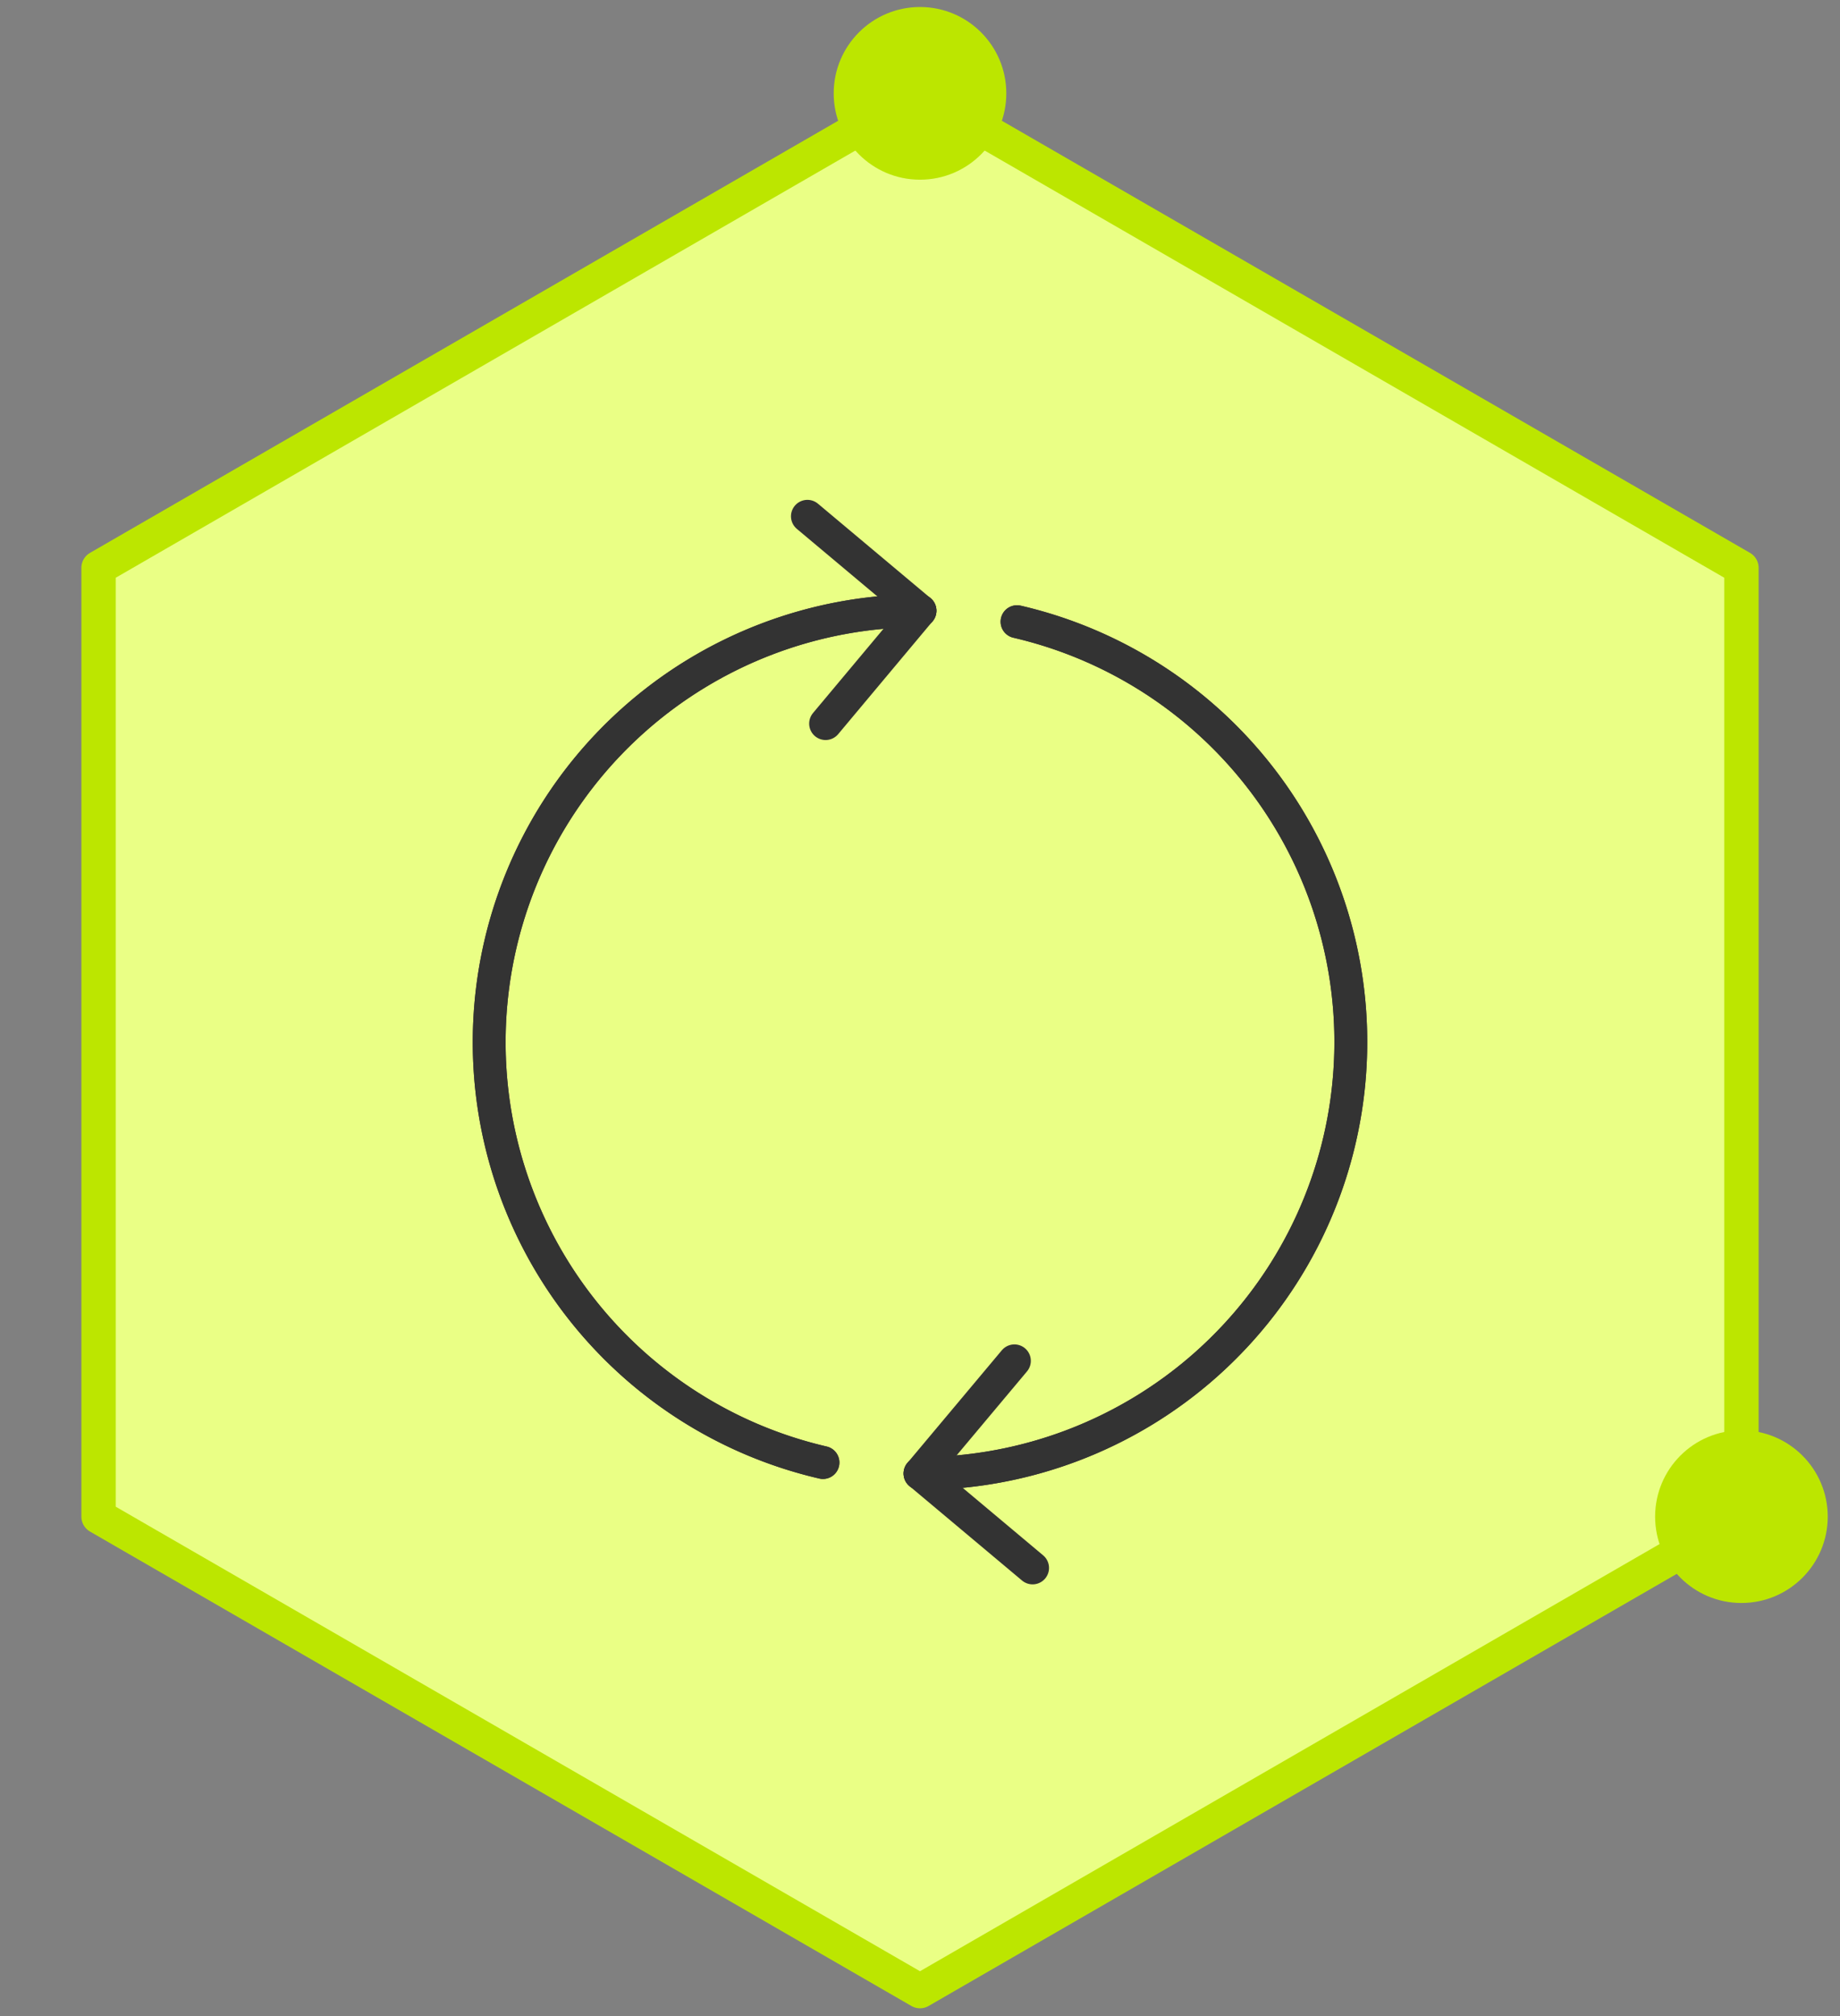
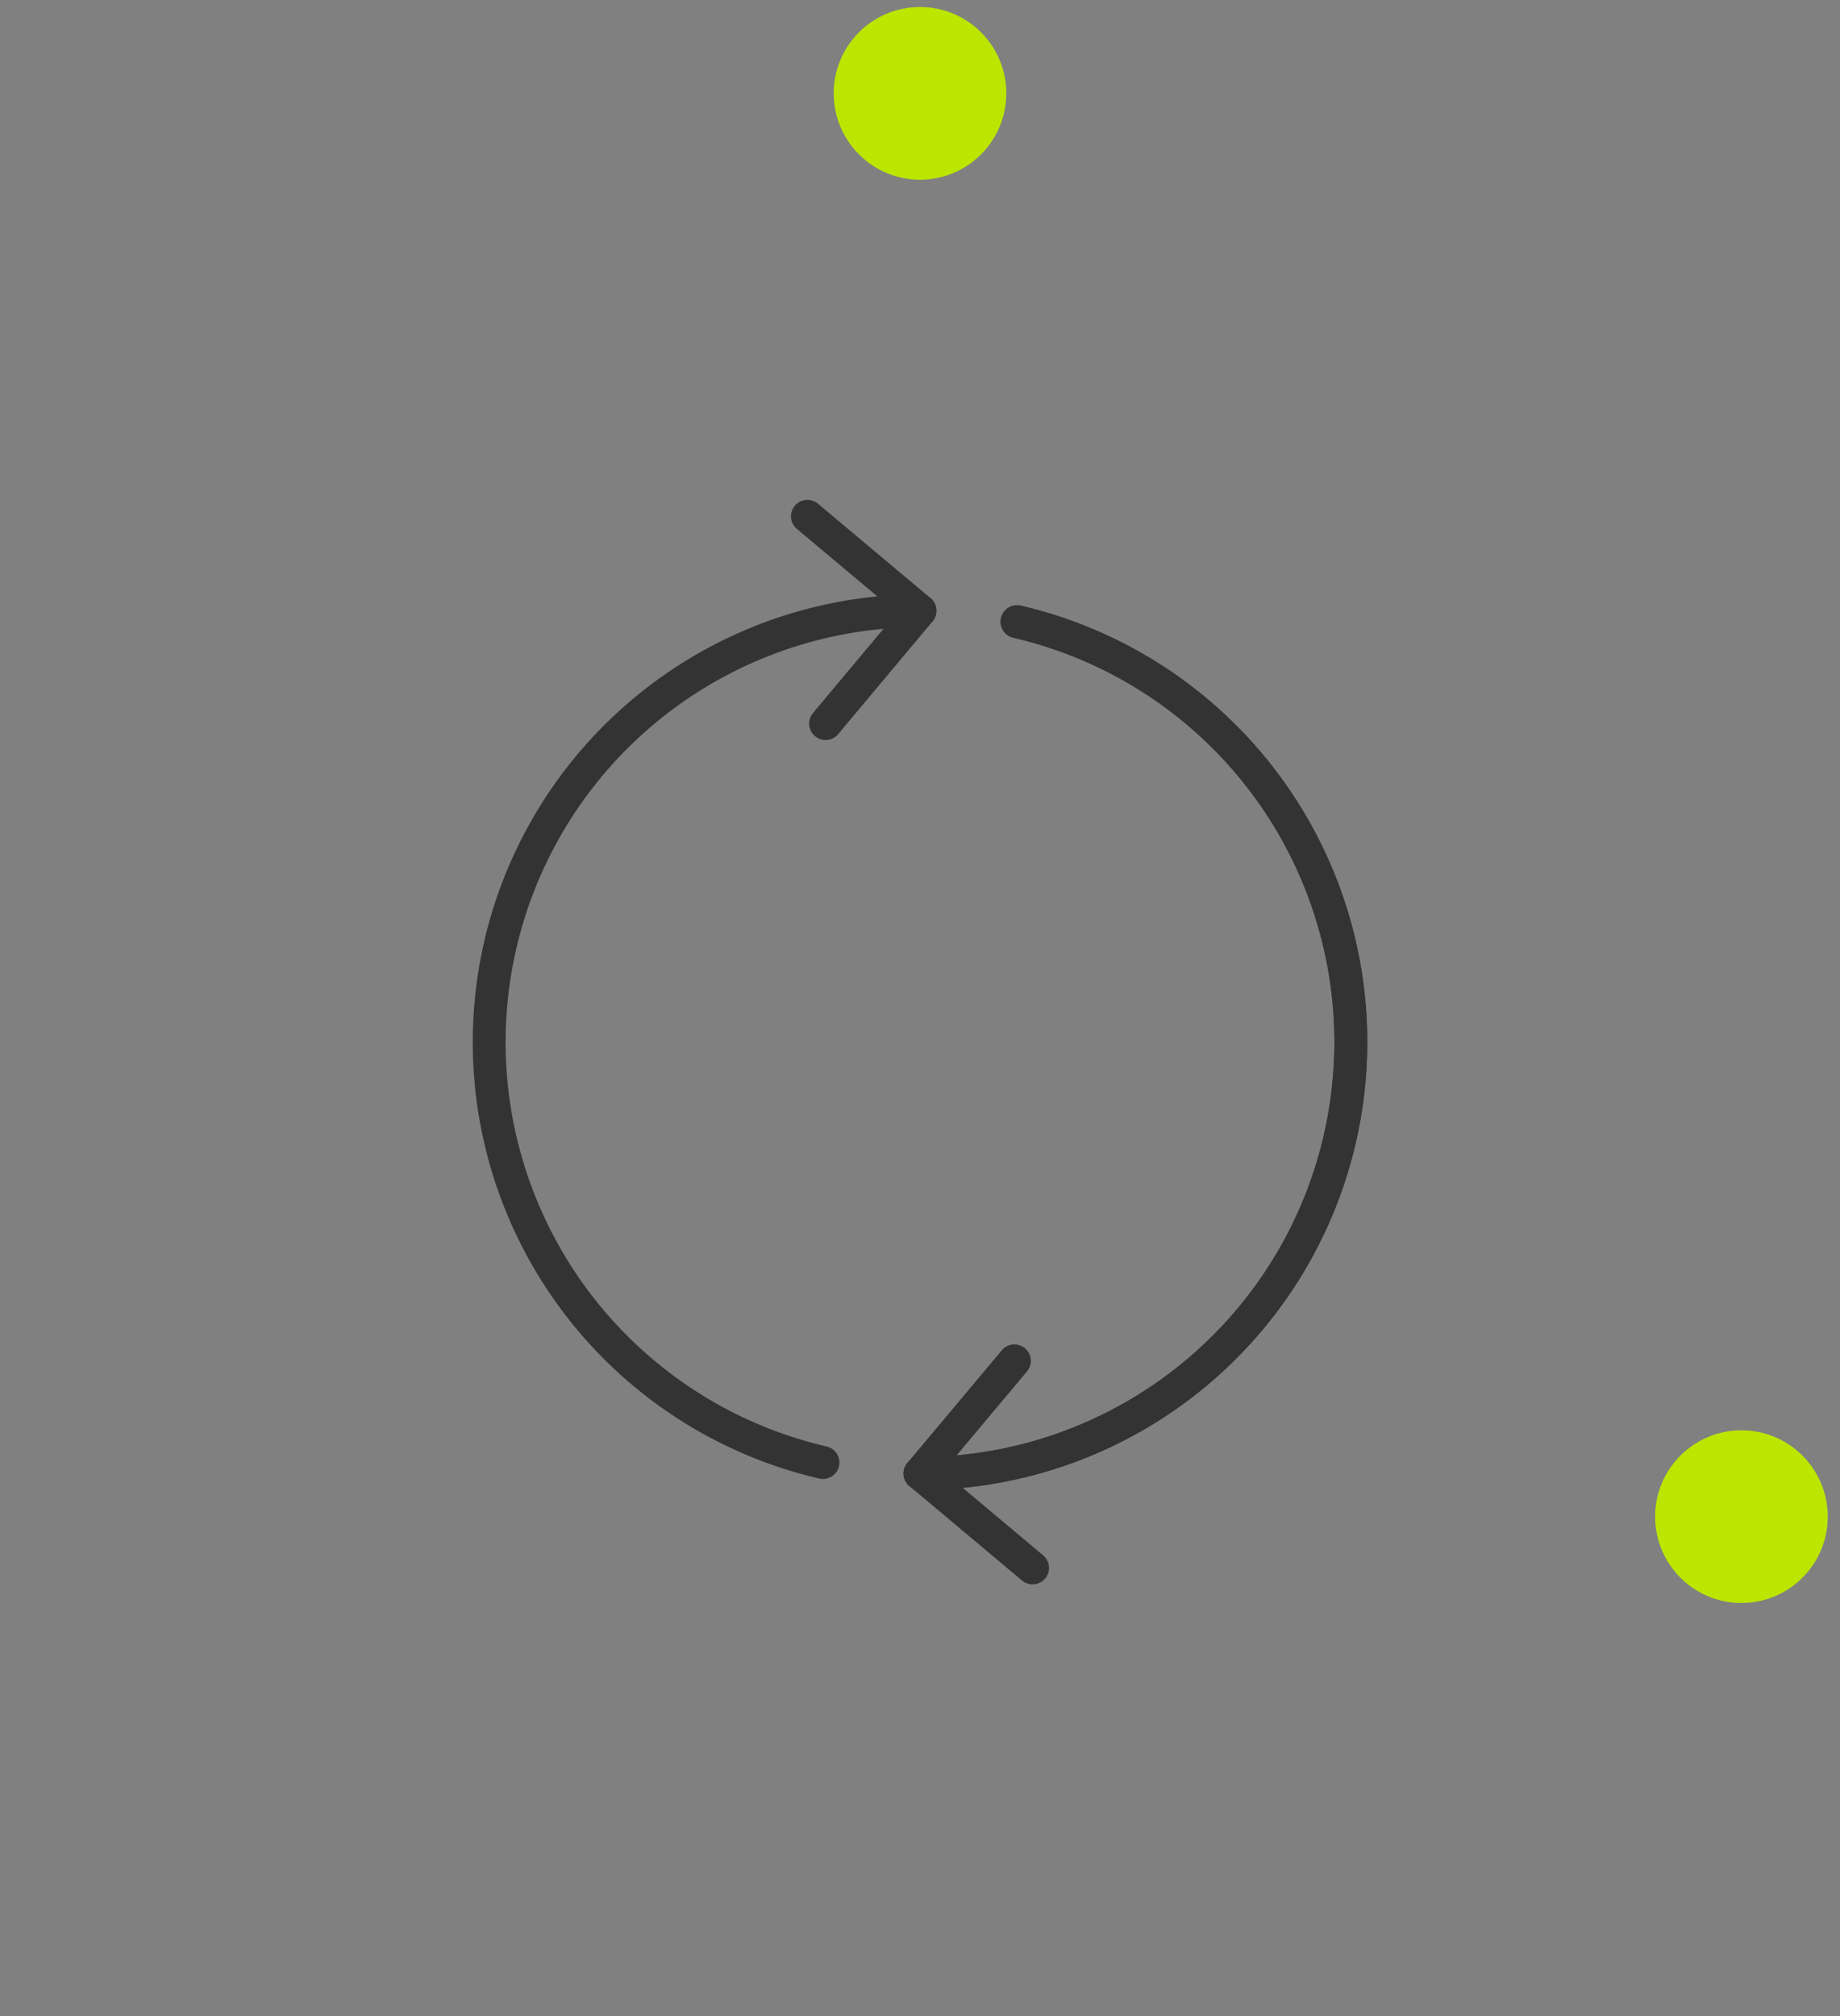
<svg xmlns="http://www.w3.org/2000/svg" width="84" height="92" viewBox="0 0 84 92">
  <rect x="0" y="0" width="84" height="92" fill="#808080" stroke="none" />
-   <polygon points="42 4.26 79.5 25.91 79.5 69.21 42 90.86 4.5 69.21 4.5 25.91 42 4.26" fill="#eaff85" stroke="#bce600" stroke-linecap="round" stroke-linejoin="round" stroke-width="1.57" />
  <circle cx="79.5" cy="69.21" r="3.94" fill="#bce600" />
  <circle cx="42" cy="4.26" r="3.94" fill="#bce600" />
  <path d="M46.43,28.37A19.69,19.69,0,0,1,42,67.24" fill="none" stroke="#333" stroke-linecap="round" stroke-linejoin="round" stroke-width="1.25" />
  <polyline points="47.14 71.55 42 67.24 46.31 62.1" fill="none" stroke="#333" stroke-linecap="round" stroke-linejoin="round" stroke-width="1.25" />
  <path d="M37.57,66.74A19.69,19.69,0,0,1,42,27.87" fill="none" stroke="#333" stroke-linecap="round" stroke-linejoin="round" stroke-width="1.25" />
  <polyline points="36.86 23.56 42 27.87 37.69 33.02" fill="none" stroke="#333" stroke-linecap="round" stroke-linejoin="round" stroke-width="1.25" />
  <path d="M46.43,28.37A19.69,19.69,0,0,1,42,67.24" fill="none" stroke="#333" stroke-linecap="round" stroke-linejoin="round" stroke-width="1.5" />
  <path d="M46.43,28.37A19.69,19.69,0,0,1,42,67.24" fill="none" stroke="#333" stroke-linecap="round" stroke-linejoin="round" stroke-width="1.5" />
  <polyline points="47.14 71.55 42 67.24 46.31 62.1" fill="none" stroke="#333" stroke-linecap="round" stroke-linejoin="round" stroke-width="1.5" />
  <path d="M37.57,66.74A19.69,19.69,0,0,1,42,27.87" fill="none" stroke="#333" stroke-linecap="round" stroke-linejoin="round" stroke-width="1.5" />
-   <path d="M37.57,66.74A19.69,19.69,0,0,1,42,27.87" fill="none" stroke="#333" stroke-linecap="round" stroke-linejoin="round" stroke-width="1.5" />
  <polyline points="36.86 23.56 42 27.87 37.69 33.02" fill="none" stroke="#333" stroke-linecap="round" stroke-linejoin="round" stroke-width="1.5" />
</svg>